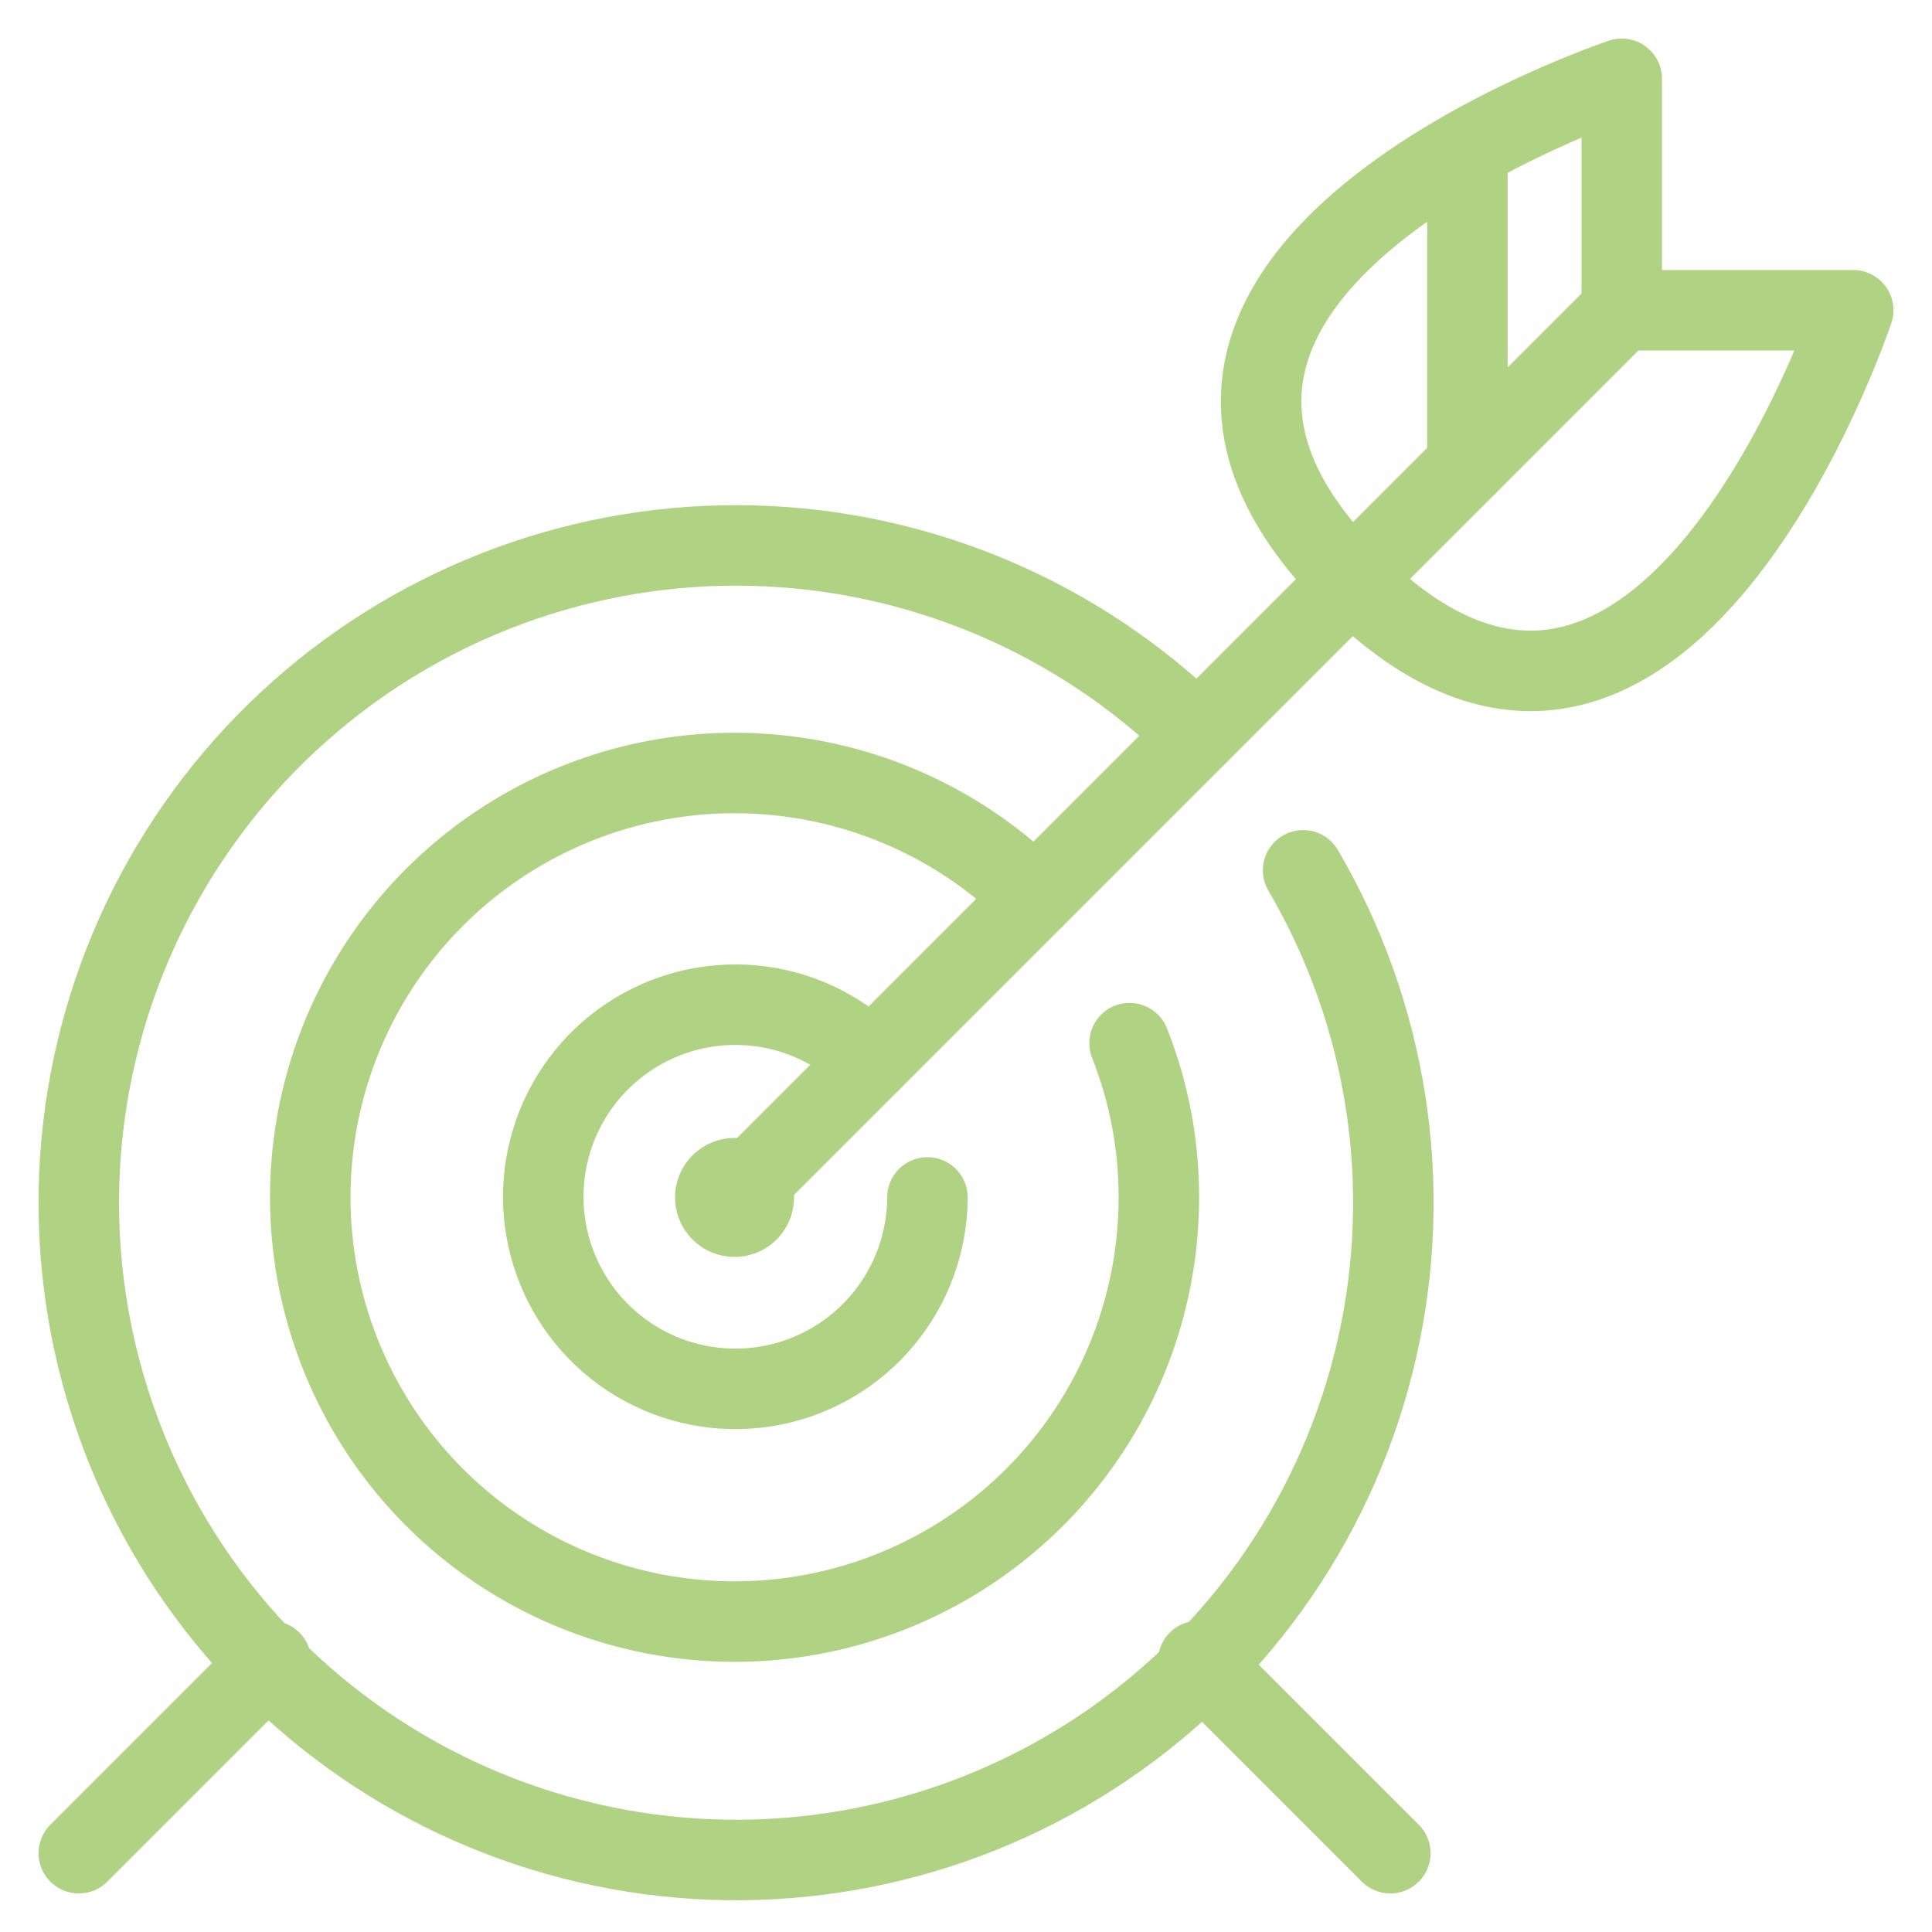
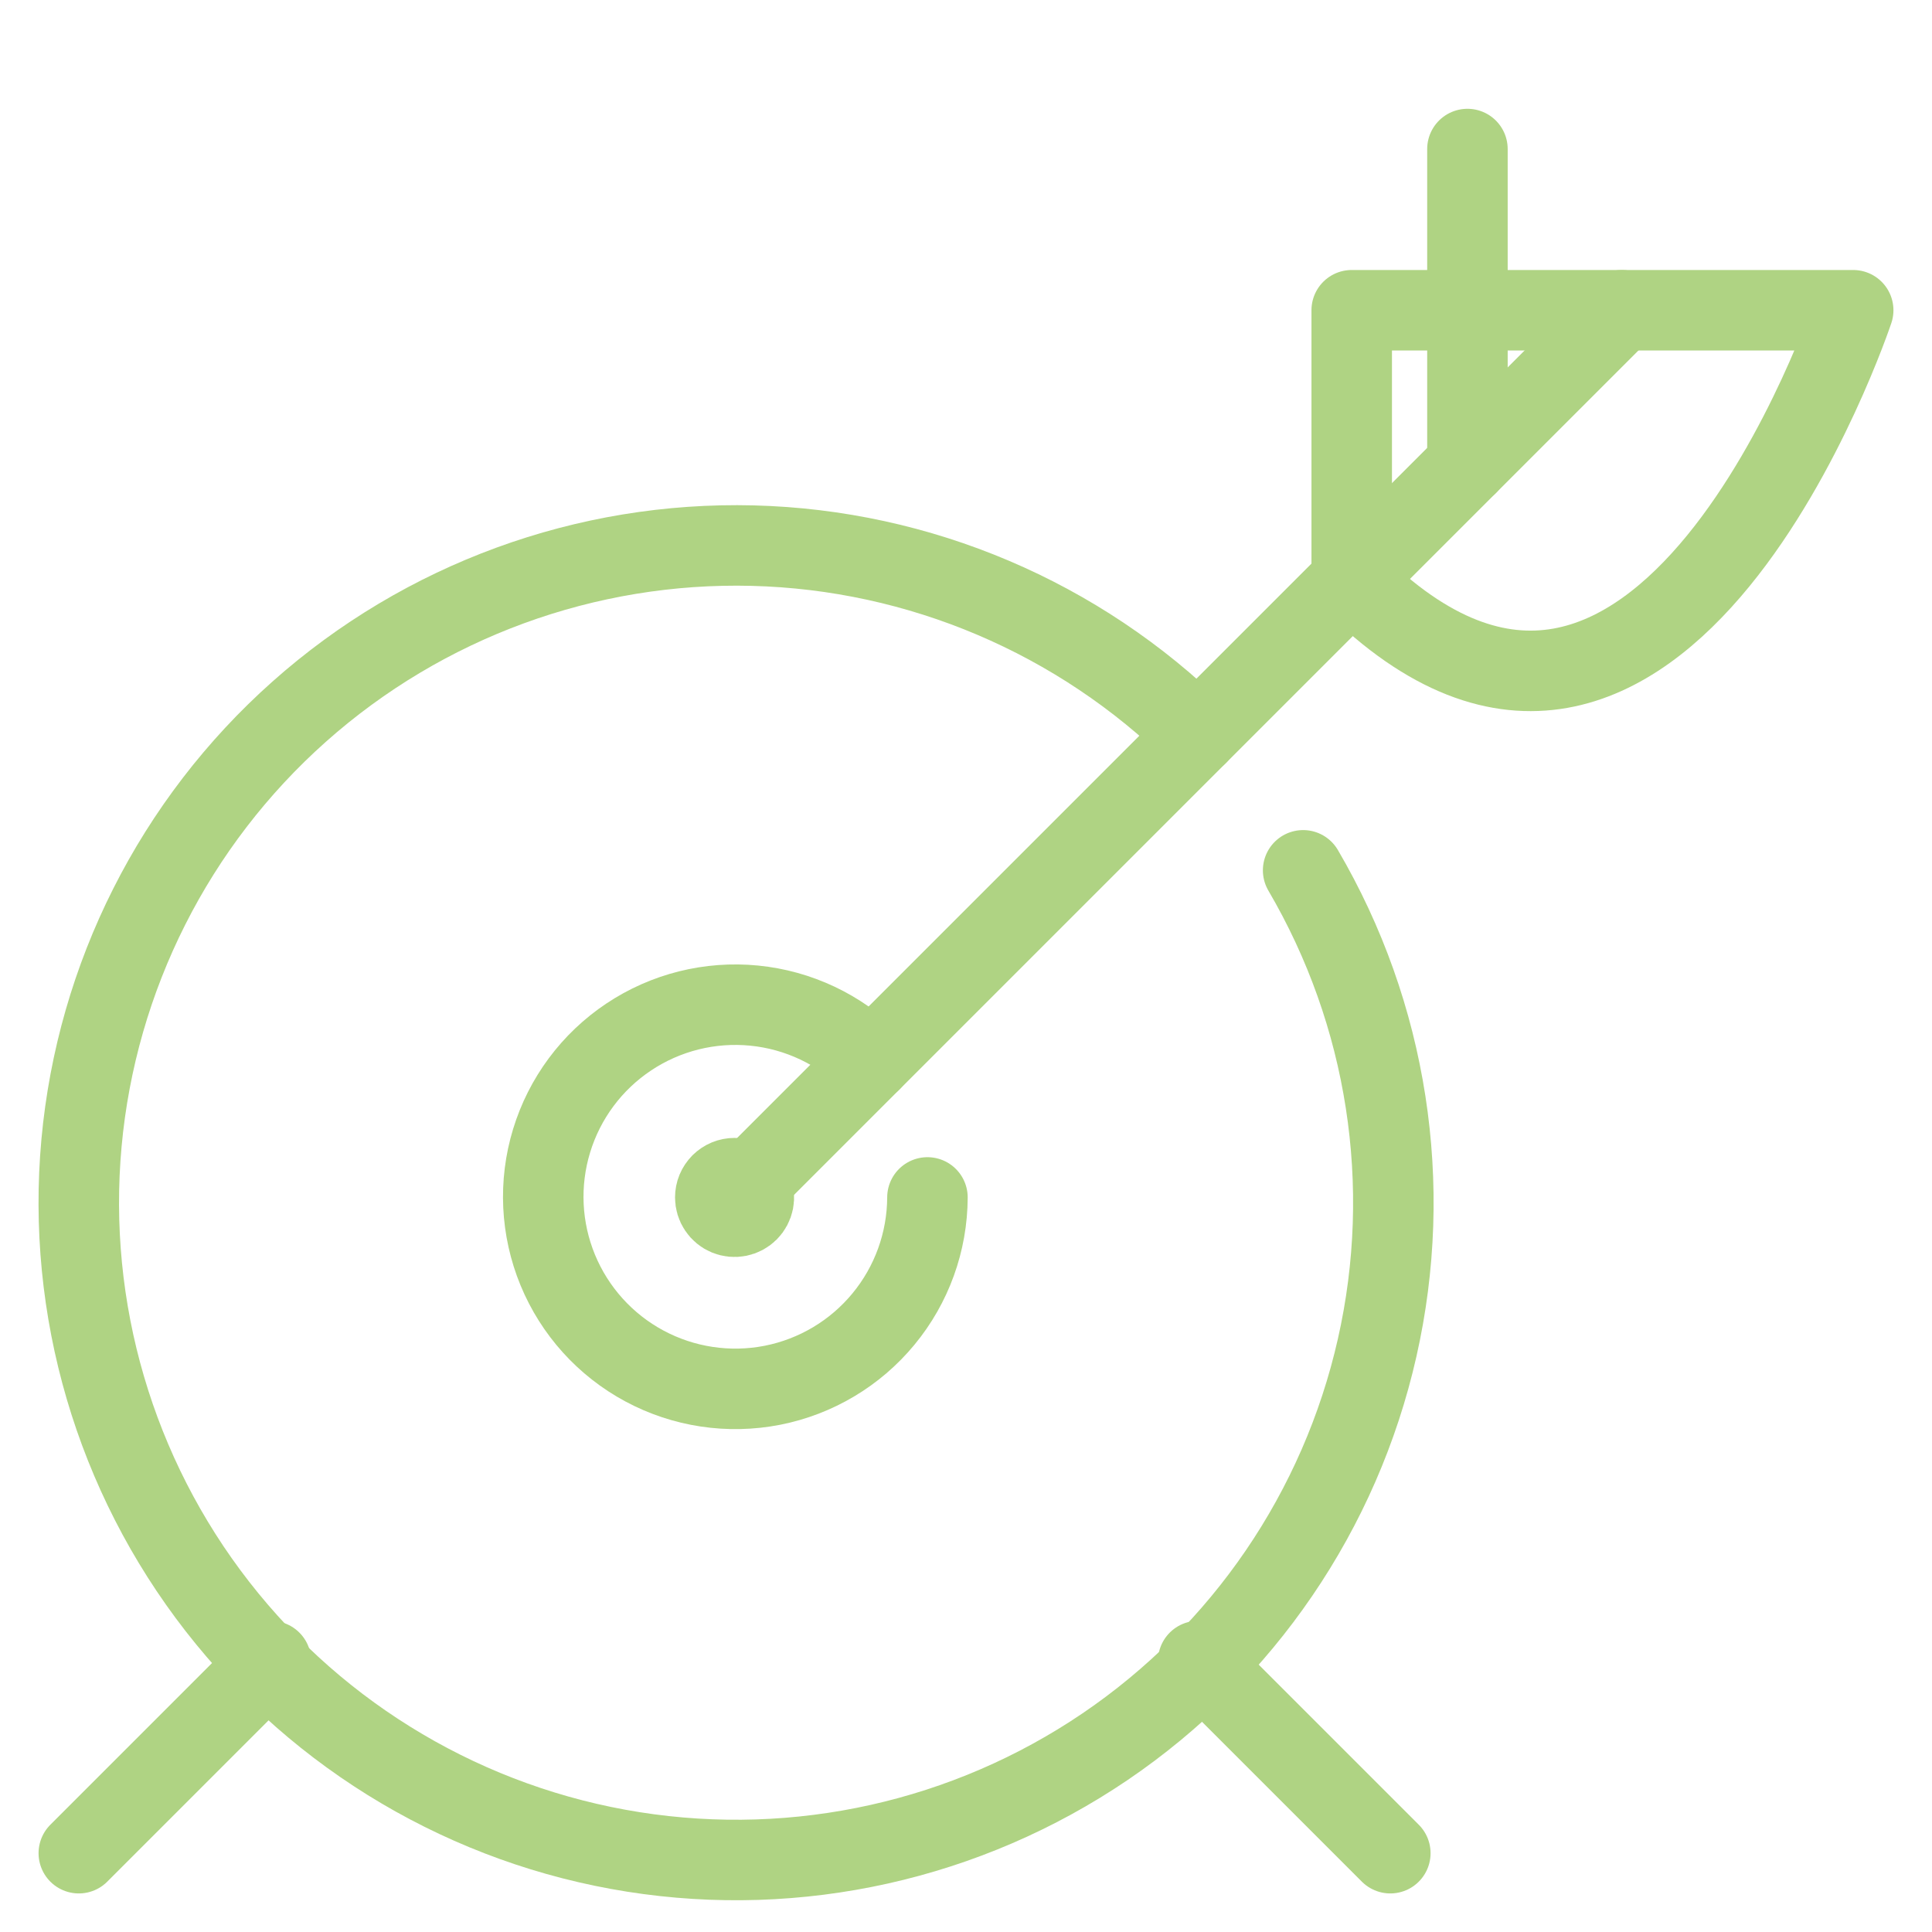
<svg xmlns="http://www.w3.org/2000/svg" width="48" height="48" viewBox="0 0 48 48" fill="none">
  <g clip-path="url(#clip0_26_632)">
    <path d="M23.042 29.75C23.038 30.853 22.652 31.921 21.949 32.772C21.247 33.623 20.271 34.204 19.189 34.417C18.106 34.629 16.983 34.46 16.011 33.938C15.039 33.416 14.278 32.573 13.857 31.553C13.437 30.533 13.382 29.399 13.704 28.343C14.025 27.288 14.702 26.376 15.62 25.764C16.538 25.151 17.639 24.876 18.737 24.984C19.835 25.092 20.862 25.578 21.642 26.358" stroke="#AFD383" stroke-width="2" stroke-linecap="round" stroke-linejoin="round" />
-     <path d="M28.063 25.917C28.547 27.137 28.794 28.438 28.792 29.75C28.791 32.189 27.945 34.552 26.397 36.437C24.849 38.321 22.696 39.611 20.303 40.086C17.911 40.561 15.428 40.192 13.278 39.042C11.127 37.892 9.442 36.031 8.51 33.778C7.577 31.524 7.455 29.017 8.163 26.684C8.872 24.35 10.367 22.334 12.396 20.98C14.424 19.625 16.859 19.016 19.286 19.256C21.713 19.495 23.982 20.569 25.706 22.294" stroke="#AFD383" stroke-width="2" stroke-linecap="round" stroke-linejoin="round" />
    <path d="M32.376 21.623C34.472 25.2 35.13 29.44 34.215 33.483C33.301 37.527 30.883 41.071 27.452 43.398C24.02 45.724 19.833 46.658 15.738 46.011C11.643 45.364 7.948 43.183 5.401 39.912C2.855 36.641 1.648 32.523 2.025 28.395C2.403 24.266 4.336 20.436 7.433 17.681C10.531 14.925 14.56 13.451 18.704 13.556C22.848 13.662 26.797 15.34 29.75 18.25" stroke="#AFD383" stroke-width="2" stroke-linecap="round" stroke-linejoin="round" />
    <path d="M18.25 29.75L40.292 7.708" stroke="#AFD383" stroke-width="2" stroke-linecap="round" stroke-linejoin="round" />
-     <path d="M40.292 7.708H46.042C46.042 7.708 41.25 22.083 33.583 14.417C25.917 6.75 40.292 1.958 40.292 1.958V7.708Z" stroke="#AFD383" stroke-width="2" stroke-linecap="round" stroke-linejoin="round" />
+     <path d="M40.292 7.708H46.042C46.042 7.708 41.25 22.083 33.583 14.417V7.708Z" stroke="#AFD383" stroke-width="2" stroke-linecap="round" stroke-linejoin="round" />
    <path d="M36.458 11.542V3.703" stroke="#AFD383" stroke-width="2" stroke-linecap="round" stroke-linejoin="round" />
    <path d="M1.958 46.042L6.731 41.269" stroke="#AFD383" stroke-width="2" stroke-linecap="round" stroke-linejoin="round" />
    <path d="M29.769 41.269L34.542 46.042" stroke="#AFD383" stroke-width="2" stroke-linecap="round" stroke-linejoin="round" />
    <path d="M18.25 29.271C18.345 29.271 18.438 29.299 18.516 29.352C18.595 29.404 18.657 29.479 18.693 29.567C18.729 29.654 18.738 29.751 18.72 29.843C18.701 29.936 18.656 30.022 18.589 30.089C18.522 30.156 18.436 30.201 18.343 30.22C18.251 30.238 18.154 30.229 18.067 30.193C17.979 30.157 17.904 30.095 17.852 30.016C17.799 29.938 17.771 29.845 17.771 29.75C17.771 29.687 17.783 29.625 17.807 29.567C17.831 29.509 17.867 29.456 17.911 29.411C17.956 29.367 18.009 29.331 18.067 29.307C18.125 29.283 18.187 29.271 18.25 29.271Z" stroke="#AFD383" stroke-width="2" stroke-linecap="round" stroke-linejoin="round" />
  </g>
  <defs>
    <clipPath id="clip0_26_632">
      <rect width="48" height="48" fill="white" />
    </clipPath>
  </defs>
</svg>